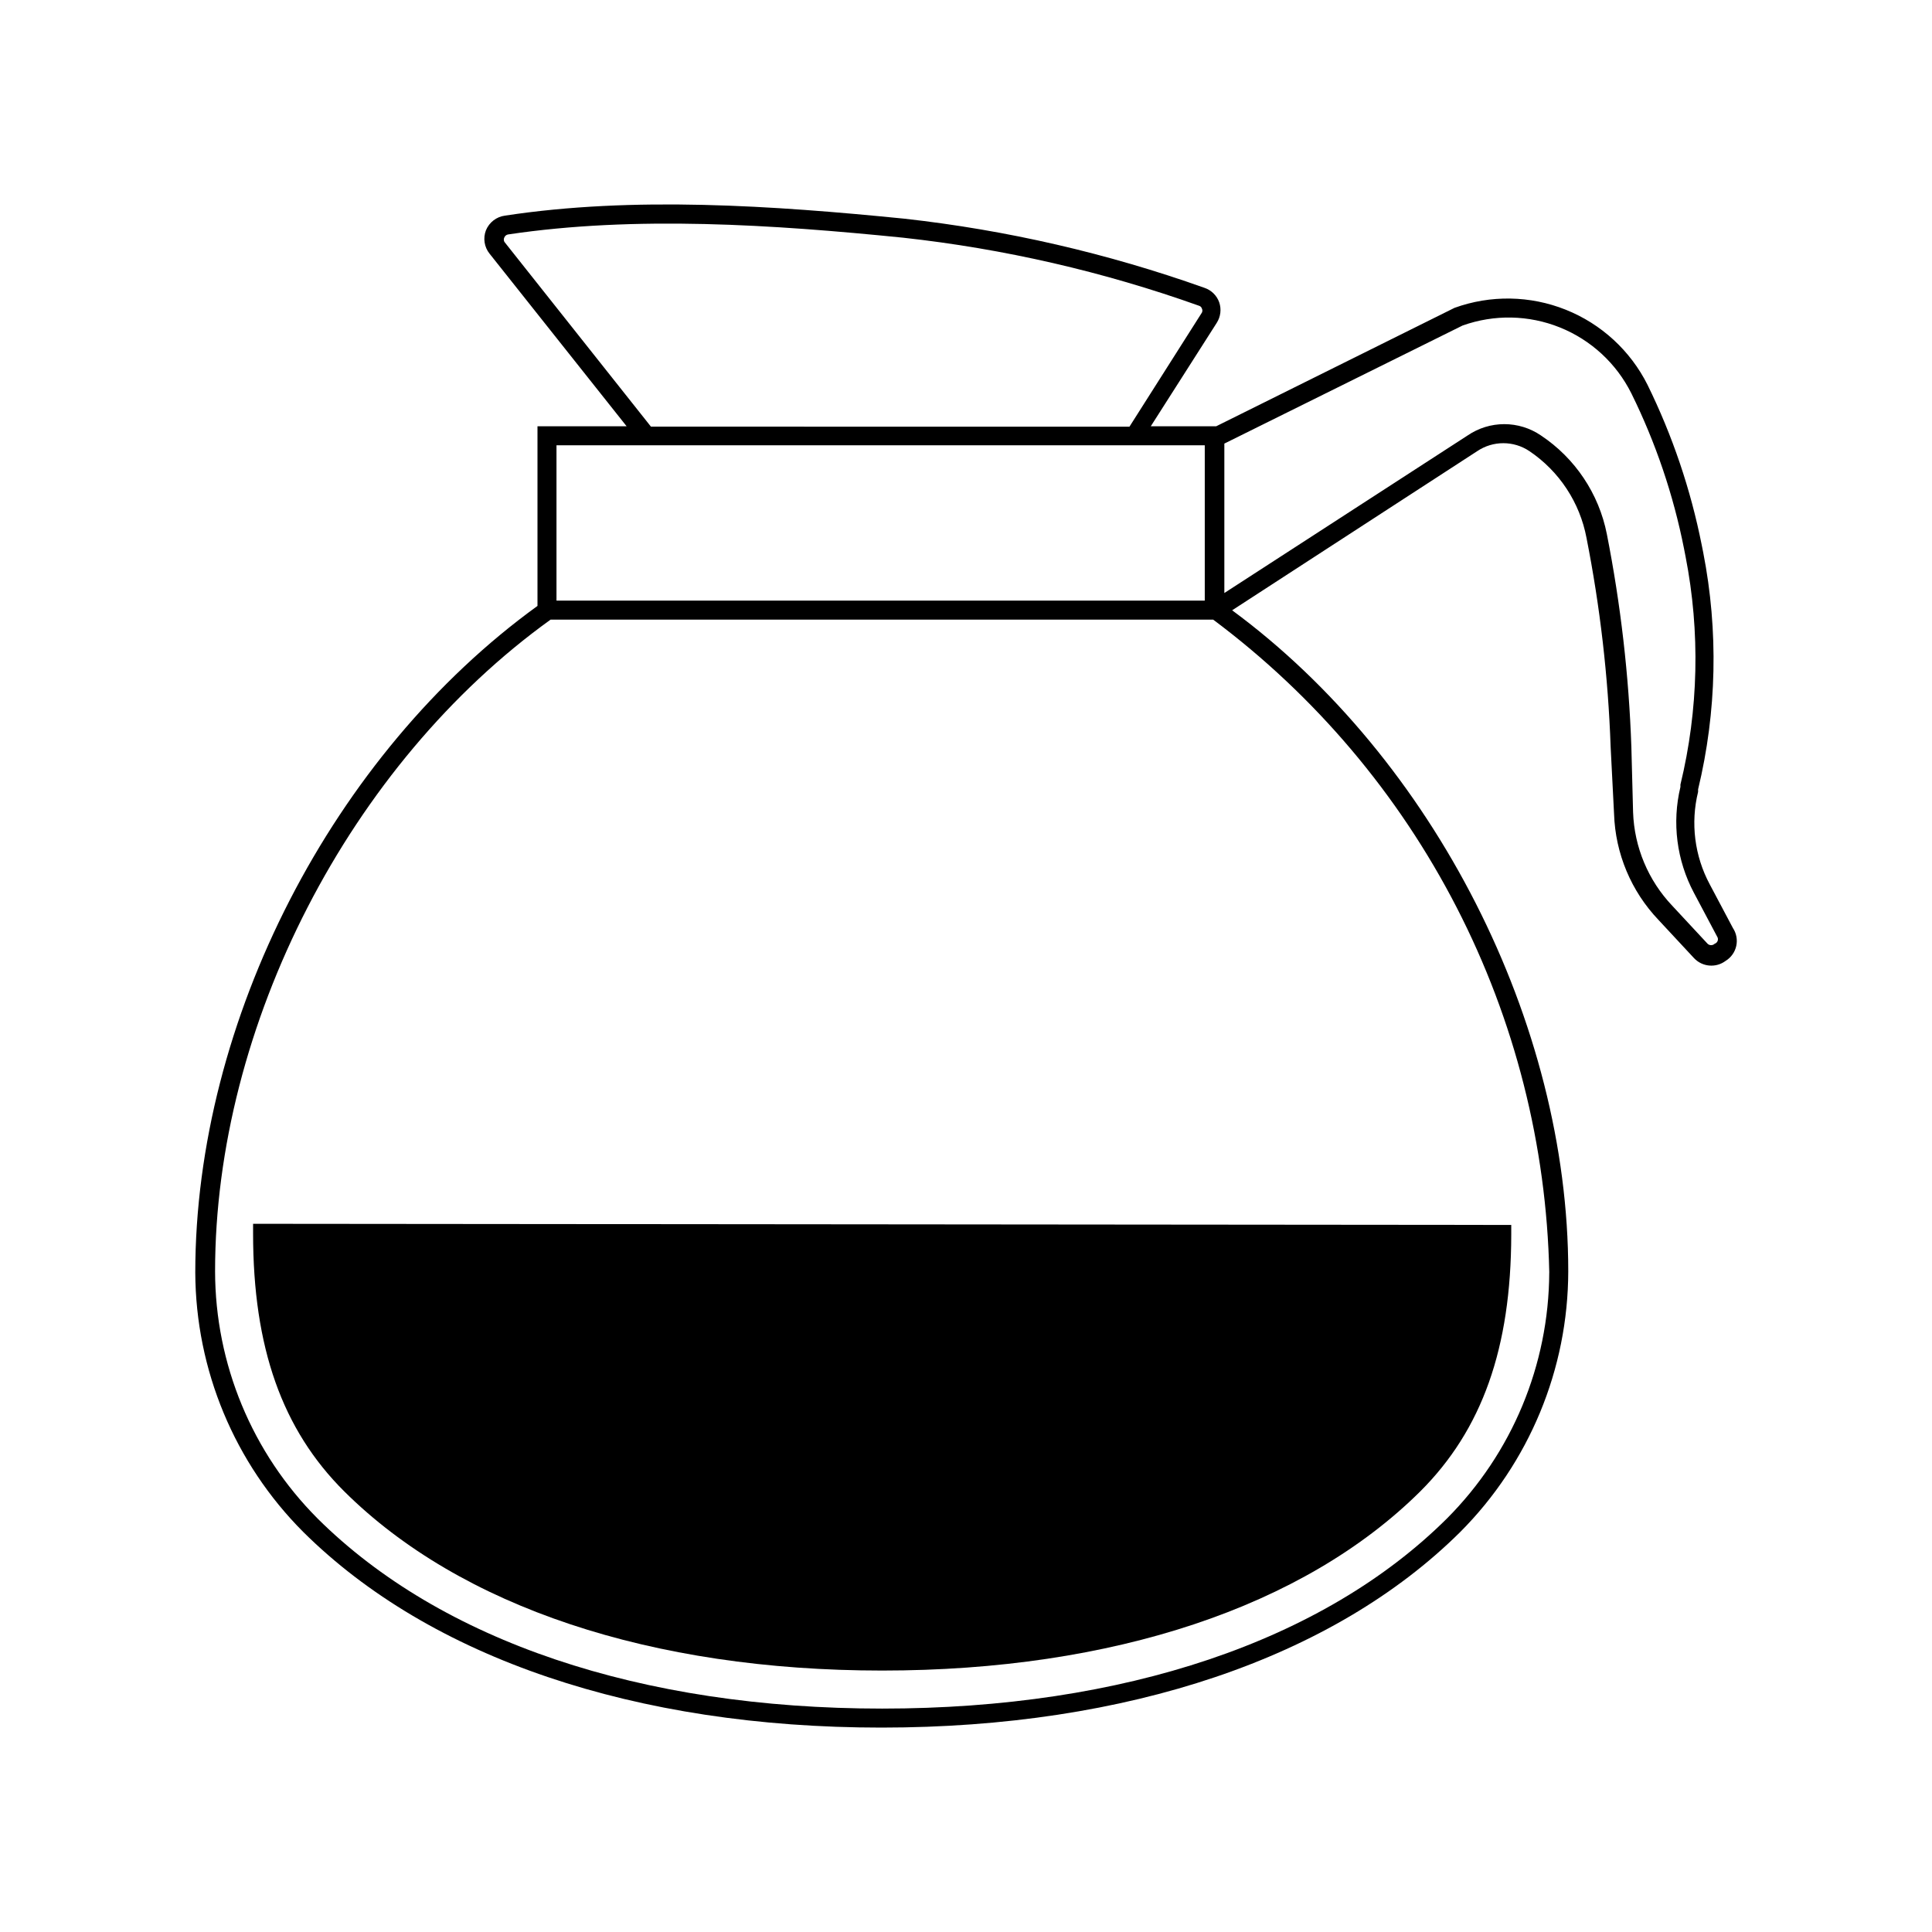
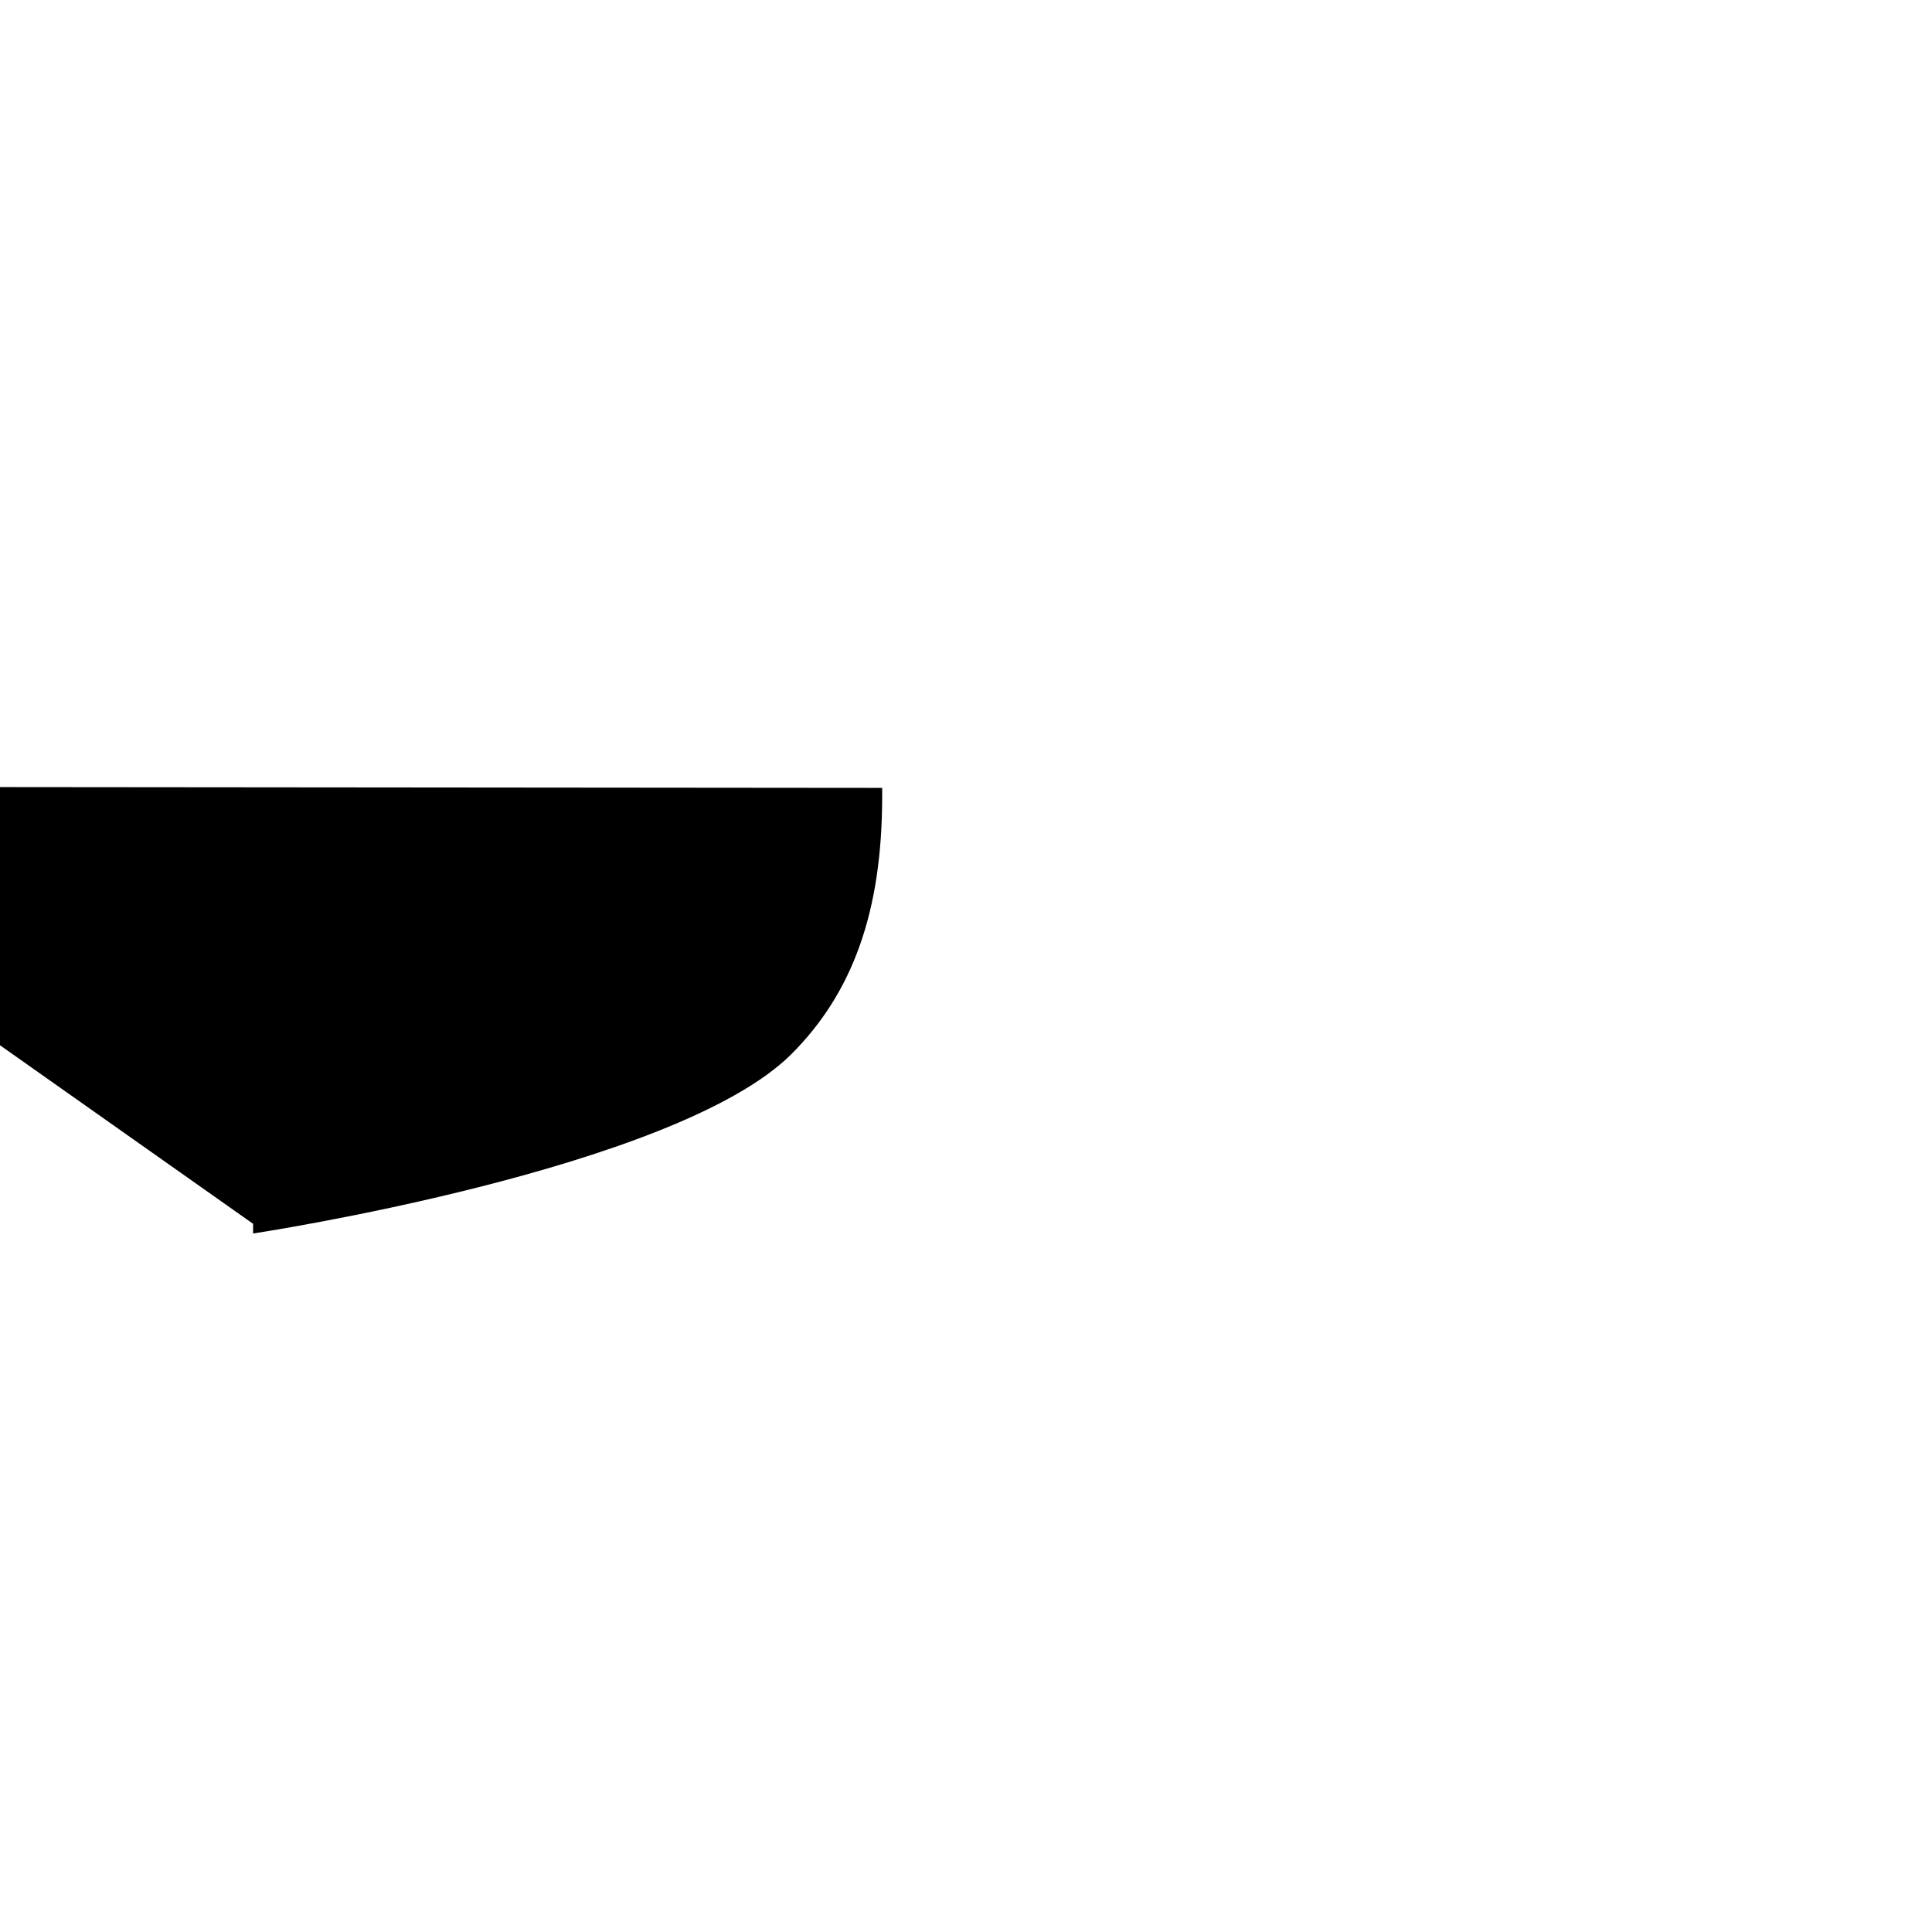
<svg xmlns="http://www.w3.org/2000/svg" fill="#000000" width="800px" height="800px" version="1.1" viewBox="144 144 512 512">
  <g>
-     <path d="m211.07 468.32v2.57c0 30.23 7.707 51.992 24.184 68.367 30.781 30.582 81.414 47.457 142.53 47.457s111.75-16.879 142.58-47.457c16.426-16.375 24.082-37.988 24.133-68.066v-2.57l-330.9-0.301z" />
-     <path d="m603.23 389.92-6.144-11.586c-4.012-7.504-5.109-16.227-3.074-24.488v-0.656 0.004c4.957-20.586 5.422-41.996 1.359-62.773l-0.402-2.016c-2.926-14.703-7.75-28.965-14.359-42.422-4.551-9.07-12.27-16.156-21.691-19.914-9.426-3.762-19.902-3.934-29.445-0.492l-63.176 31.391h-17.332l17.48-27.406v-0.004c1.039-1.617 1.281-3.621 0.656-5.441-0.637-1.801-2.066-3.211-3.879-3.828-25.734-9.168-52.449-15.32-79.602-18.34-34.812-3.477-71.742-5.996-105.8-0.805-2.254 0.297-4.172 1.777-5.039 3.879-0.812 2.09-0.449 4.453 0.957 6.199l36.324 45.746h-23.625v47.609c-54.16 39.195-90.688 109.83-90.688 176.69v-0.004c0.113 25.785 10.395 50.48 28.617 68.723 33.656 33.402 88.066 51.844 153.21 51.844 65.145-0.004 119.76-18.441 153.41-51.844 18.289-18.344 28.578-43.176 28.617-69.074 0-65.797-35.621-135.78-89.074-175.18l64.941-42.168c4.188-2.82 9.668-2.82 13.855 0 7.902 5.336 13.344 13.605 15.113 22.973 3.606 18.273 5.746 36.809 6.398 55.422l0.906 17.734c0.34 10.5 4.539 20.508 11.789 28.109l9.371 10.078c2.195 2.375 5.832 2.699 8.414 0.754 1.434-0.879 2.449-2.305 2.809-3.949 0.363-1.645 0.039-3.363-0.895-4.766zm-325.56-181.82c-0.203-0.375-0.203-0.832 0-1.211 0.176-0.391 0.535-0.676 0.957-0.754 33.656-5.039 70.23-2.621 104.69 0.855h0.004c26.758 2.938 53.086 8.992 78.441 18.039 0.363 0.105 0.648 0.391 0.754 0.754 0.172 0.332 0.172 0.727 0 1.059l-19.195 30.23-126.81-0.004zm13.805 53.906h171.8v41.16l-171.8 0.004zm263.09 219.26c-0.109 24.438-9.848 47.844-27.105 65.145-32.695 32.496-85.648 50.383-149.68 50.383s-116.93-17.887-149.63-50.383h0.004c-17.355-17.383-27.117-40.934-27.156-65.496 0-65.191 35.719-134.46 88.922-172.71h175.58c27.02 20.188 49.082 46.262 64.516 76.246 15.438 29.988 23.836 63.098 24.559 96.812zm43.832-87.16v0.004c-0.523 0.492-1.34 0.492-1.863 0l-9.371-10.078c-6.371-6.715-10.062-15.535-10.379-24.785l-0.453-17.281c-0.656-18.953-2.832-37.824-6.5-56.43-2.109-10.695-8.402-20.109-17.48-26.145-2.859-1.949-6.238-2.988-9.699-2.988-3.461 0-6.84 1.039-9.699 2.988l-64.488 41.766v-39.602l63.129-31.285c8.367-2.992 17.539-2.816 25.785 0.5 8.242 3.312 14.984 9.535 18.953 17.484 6.441 13.047 11.133 26.887 13.957 41.164l0.402 2.066v-0.004c3.91 20.016 3.449 40.641-1.359 60.457v0.605c-2.273 9.477-1 19.457 3.574 28.062l6.144 11.586 0.004 0.004c0.227 0.328 0.281 0.742 0.152 1.121-0.129 0.375-0.43 0.672-0.809 0.793z" />
+     <path d="m211.07 468.32v2.57s111.75-16.879 142.58-47.457c16.426-16.375 24.082-37.988 24.133-68.066v-2.57l-330.9-0.301z" />
  </g>
</svg>